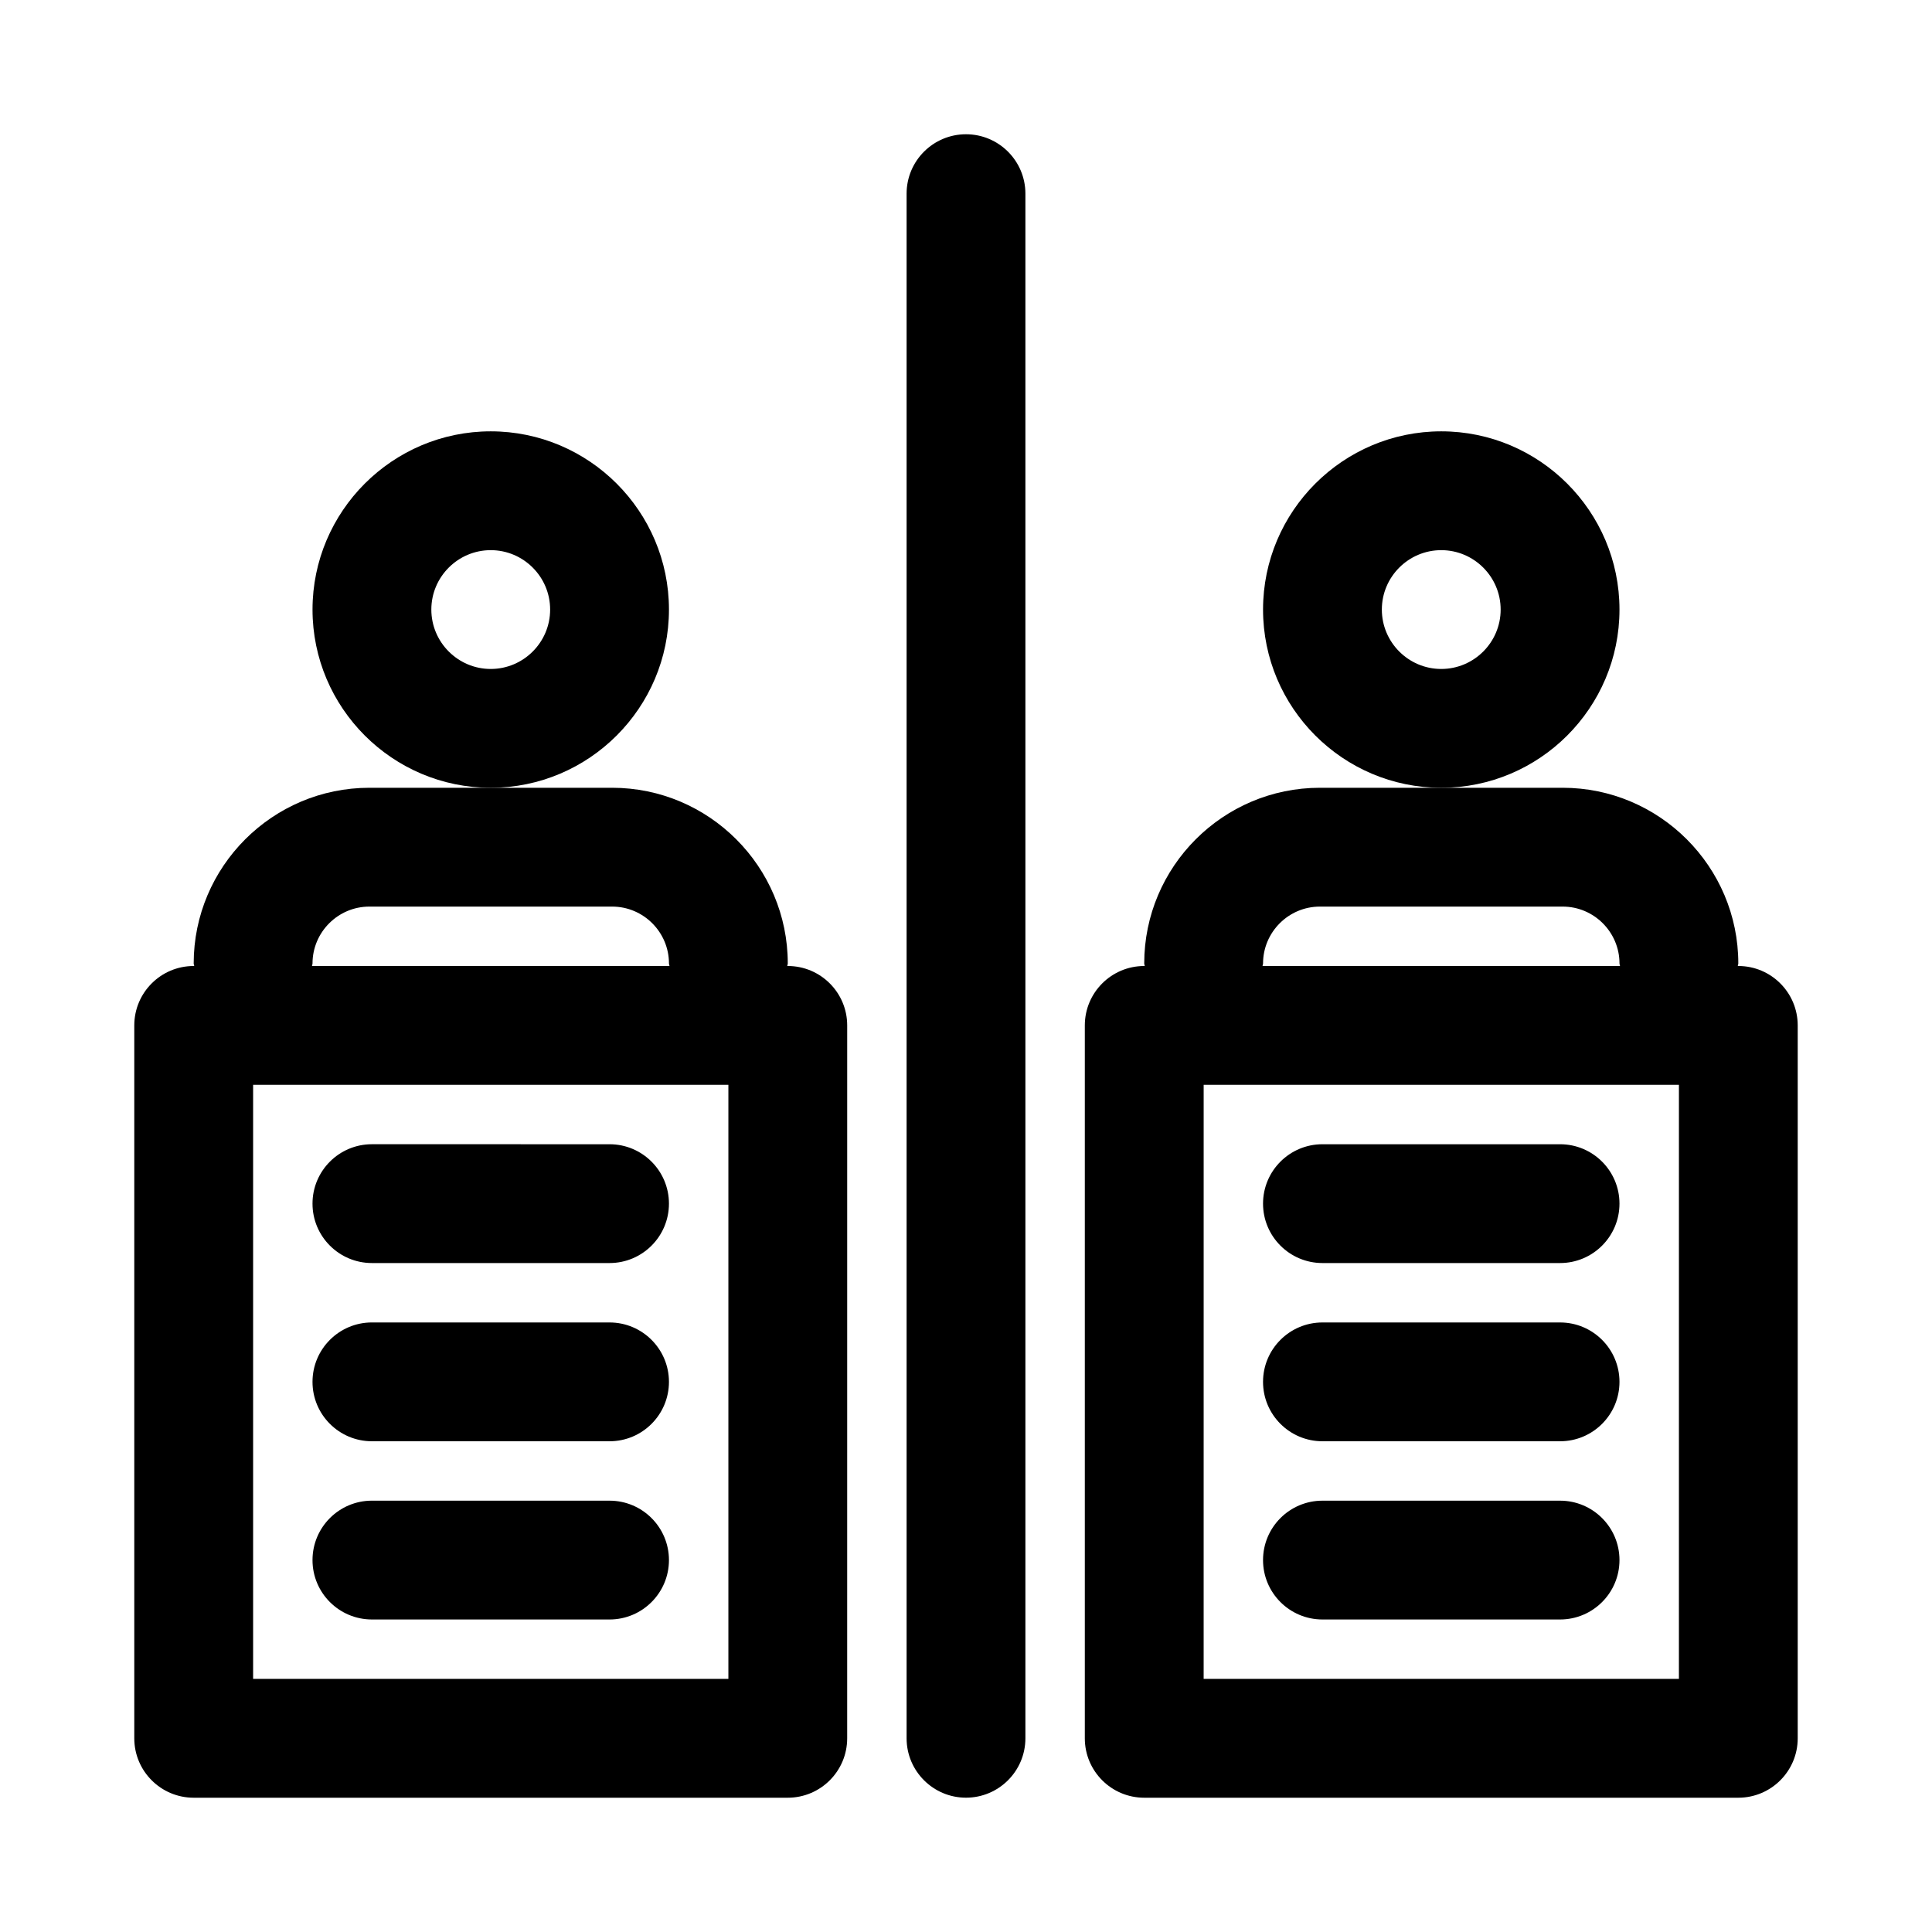
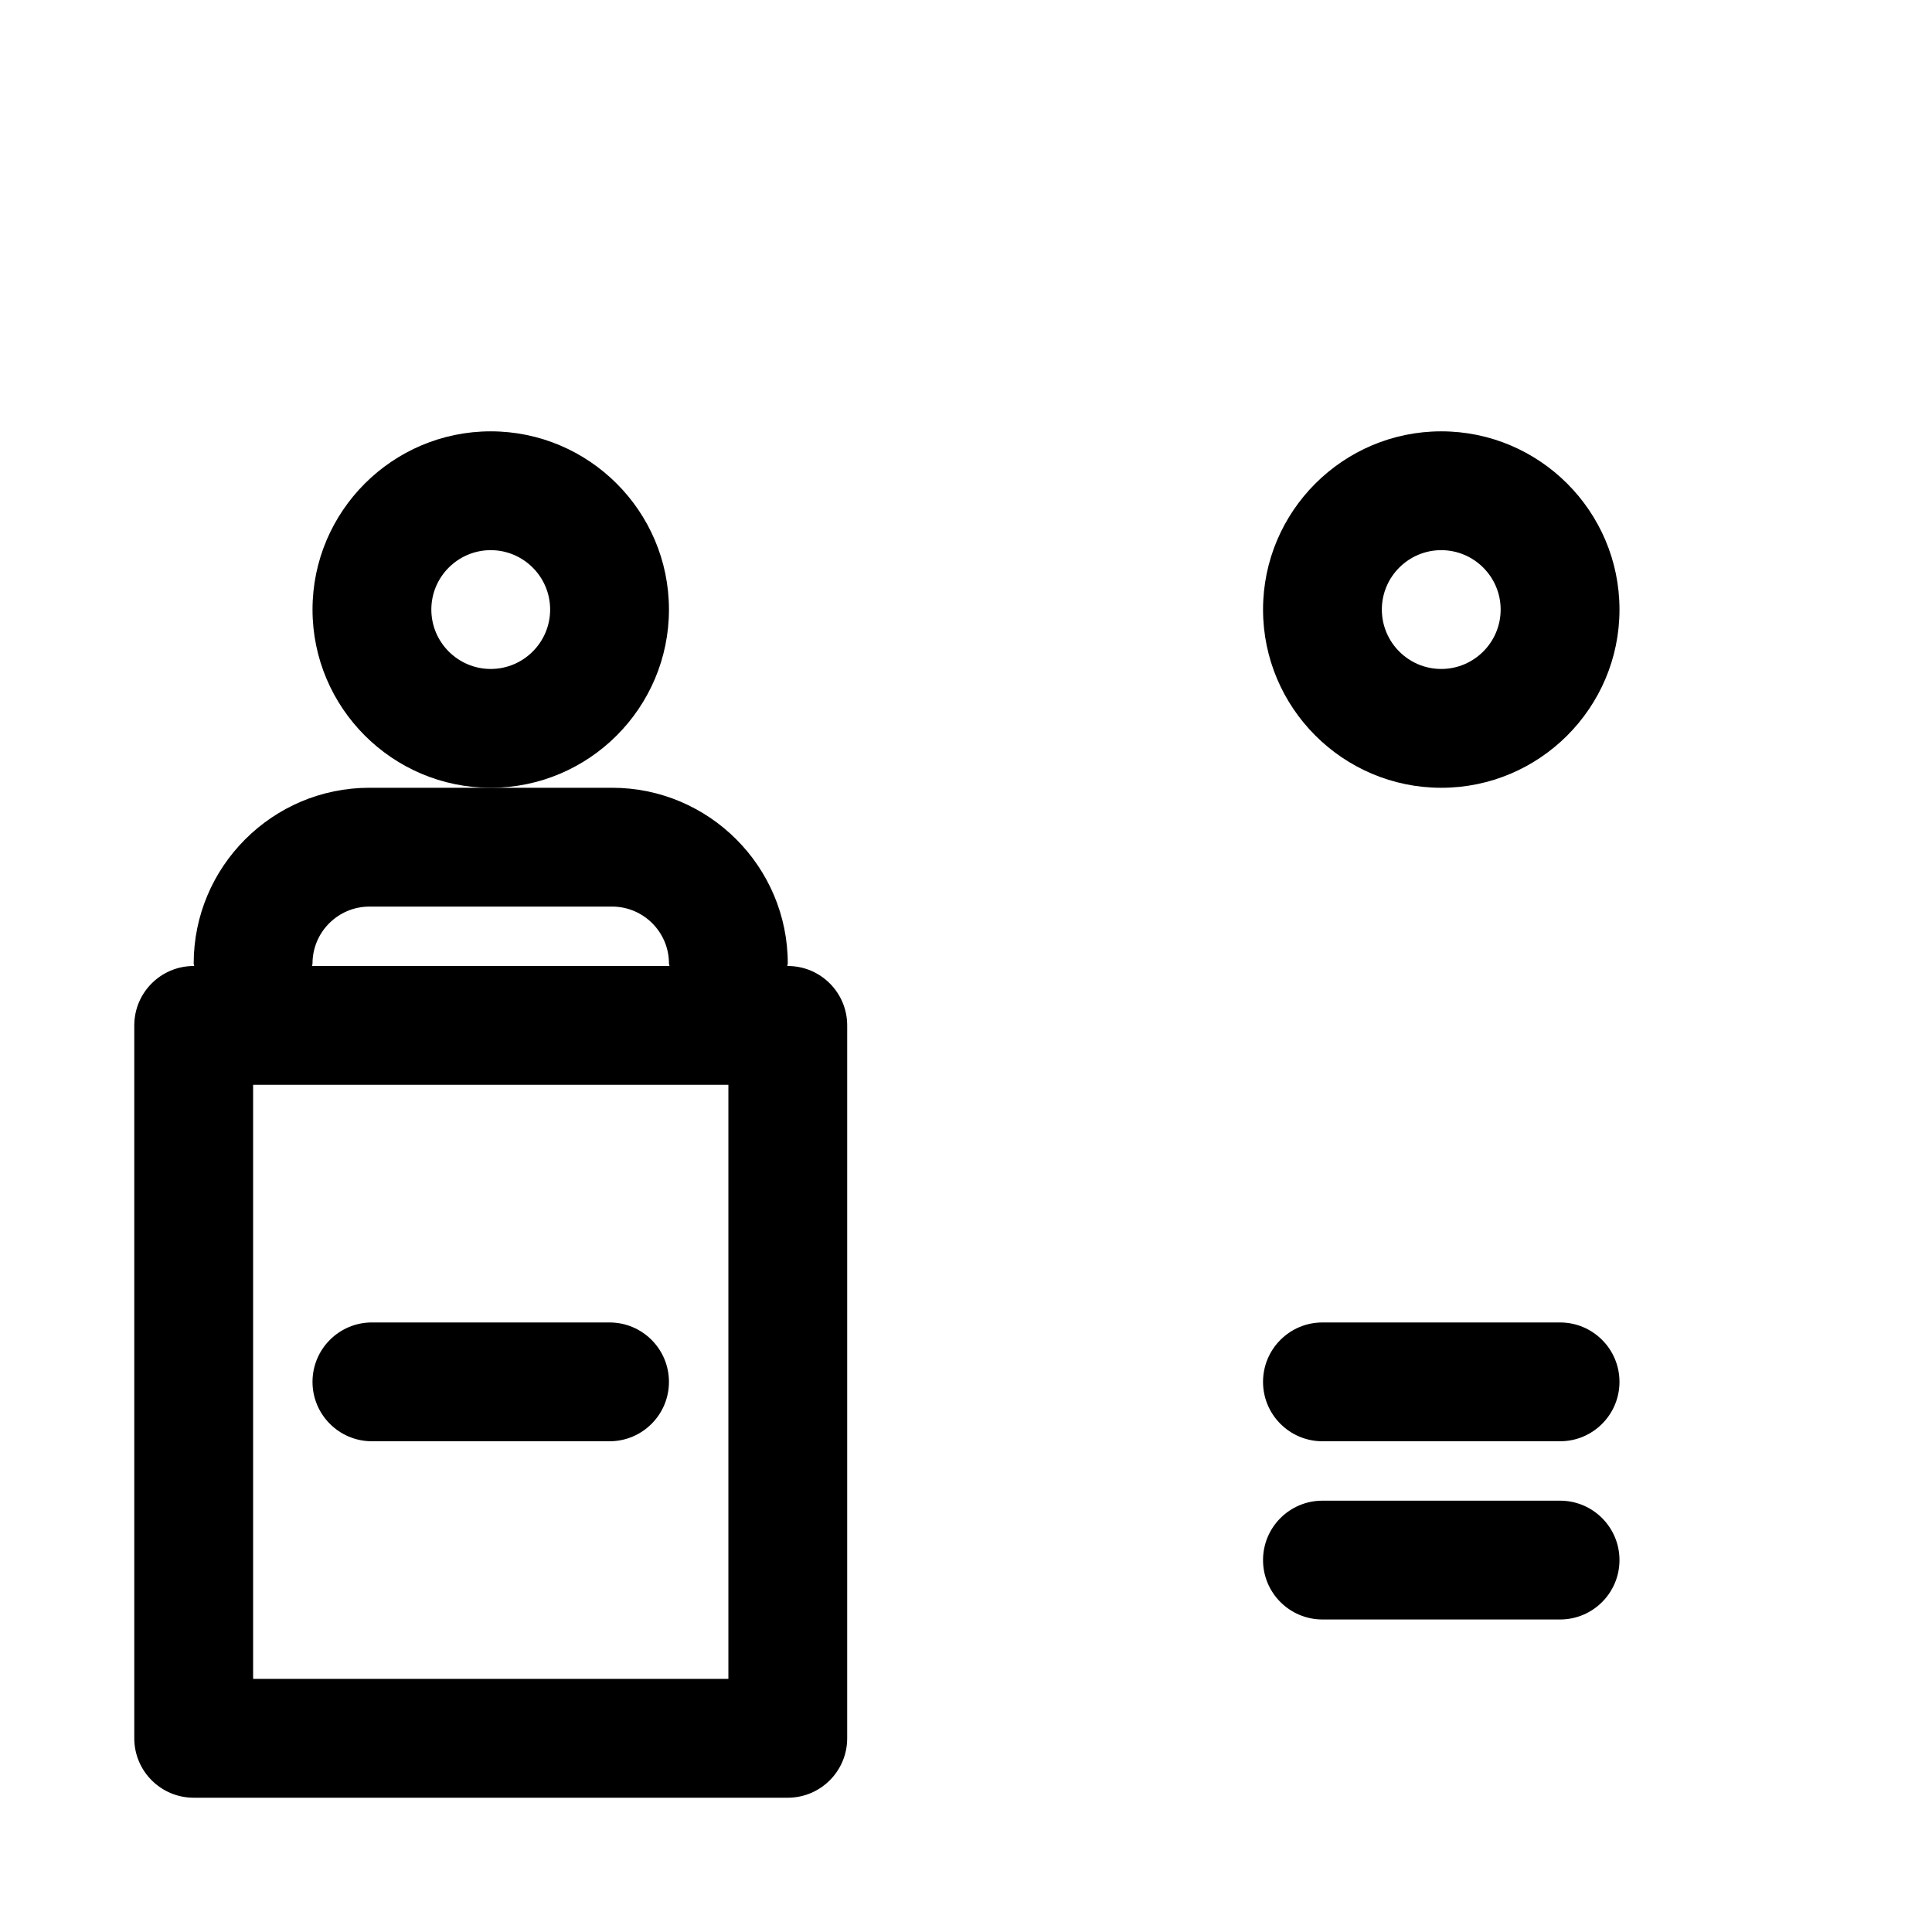
<svg xmlns="http://www.w3.org/2000/svg" fill="#000000" width="800px" height="800px" version="1.1" viewBox="144 144 512 512">
  <g>
    <path d="m321.28 305.54c0-26.039-21.191-47.23-47.23-47.23s-47.23 21.191-47.23 47.23c0 26.039 21.191 47.23 47.23 47.23s47.23-21.191 47.23-47.23zm-47.23 15.742c-8.676 0-15.742-7.07-15.742-15.742 0-8.676 7.07-15.742 15.742-15.742 8.676 0 15.742 7.07 15.742 15.742 0 8.676-7.066 15.742-15.742 15.742z" />
    <path d="m352.77 400h-0.141c0.016-0.238 0.141-0.426 0.141-0.664 0-25.676-20.891-46.57-46.57-46.57h-64.297c-25.68 0-46.574 20.895-46.574 46.57 0 0.238 0.129 0.426 0.145 0.664h-0.145c-8.691 0-15.742 7.055-15.742 15.742v188.93c0 8.691 7.055 15.742 15.742 15.742h157.44c8.691 0 15.742-7.055 15.742-15.742l0.004-188.93c0-8.691-7.055-15.742-15.746-15.742zm-125.95-0.664c0-8.312 6.769-15.082 15.086-15.082h64.312c8.297 0 15.066 6.769 15.066 15.082 0 0.234 0.125 0.441 0.141 0.66l-94.746 0.004c0.016-0.238 0.141-0.426 0.141-0.664zm110.21 189.59h-125.95v-157.44h125.95z" />
-     <path d="m242.56 478.72h62.977c8.691 0 15.742-7.055 15.742-15.742 0-8.691-7.055-15.742-15.742-15.742l-62.977-0.004c-8.691 0-15.742 7.055-15.742 15.742-0.004 8.691 7.051 15.746 15.742 15.746z" />
    <path d="m242.56 525.95h62.977c8.691 0 15.742-7.055 15.742-15.742 0-8.691-7.055-15.742-15.742-15.742l-62.977-0.004c-8.691 0-15.742 7.055-15.742 15.742-0.004 8.695 7.051 15.746 15.742 15.746z" />
-     <path d="m242.56 573.18h62.977c8.691 0 15.742-7.055 15.742-15.742 0-8.691-7.055-15.742-15.742-15.742l-62.977-0.004c-8.691 0-15.742 7.055-15.742 15.742-0.004 8.691 7.051 15.746 15.742 15.746z" />
    <path d="m573.18 305.54c0-26.039-21.191-47.23-47.23-47.23s-47.23 21.191-47.23 47.23c0 26.039 21.191 47.23 47.23 47.23s47.23-21.191 47.23-47.23zm-47.234 15.742c-8.676 0-15.742-7.07-15.742-15.742 0-8.676 7.07-15.742 15.742-15.742 8.676 0 15.742 7.07 15.742 15.742 0.004 8.676-7.066 15.742-15.742 15.742z" />
-     <path d="m604.67 400h-0.141c0.016-0.238 0.141-0.426 0.141-0.664 0-25.676-20.895-46.57-46.57-46.57h-64.301c-25.68 0-46.57 20.895-46.57 46.57 0 0.234 0.125 0.441 0.141 0.66l-0.141 0.004c-8.691 0-15.742 7.055-15.742 15.742v188.93c0 8.691 7.055 15.742 15.742 15.742h157.44c8.691 0 15.742-7.055 15.742-15.742v-188.93c0-8.691-7.051-15.742-15.742-15.742zm-125.95-0.664c0-8.312 6.769-15.082 15.082-15.082h64.312c8.301 0 15.07 6.769 15.07 15.082 0 0.234 0.125 0.441 0.141 0.66h-94.73c0-0.234 0.125-0.422 0.125-0.66zm110.21 189.59h-125.95l0.004-157.44h125.95z" />
-     <path d="m494.46 478.72h62.977c8.691 0 15.742-7.055 15.742-15.742 0-8.691-7.055-15.742-15.742-15.742h-62.977c-8.691 0-15.742 7.055-15.742 15.742s7.055 15.742 15.742 15.742z" />
    <path d="m494.46 525.95h62.977c8.691 0 15.742-7.055 15.742-15.742 0-8.691-7.055-15.742-15.742-15.742h-62.977c-8.691 0-15.742 7.055-15.742 15.742 0 8.691 7.055 15.742 15.742 15.742z" />
    <path d="m494.46 573.18h62.977c8.691 0 15.742-7.055 15.742-15.742 0-8.691-7.055-15.742-15.742-15.742h-62.977c-8.691 0-15.742 7.055-15.742 15.742s7.055 15.742 15.742 15.742z" />
-     <path d="m400 179.58c-8.691 0-15.742 7.055-15.742 15.742v409.34c0 8.691 7.055 15.742 15.742 15.742 8.691 0 15.742-7.055 15.742-15.742v-409.34c0-8.688-7.055-15.742-15.742-15.742z" />
  </g>
</svg>